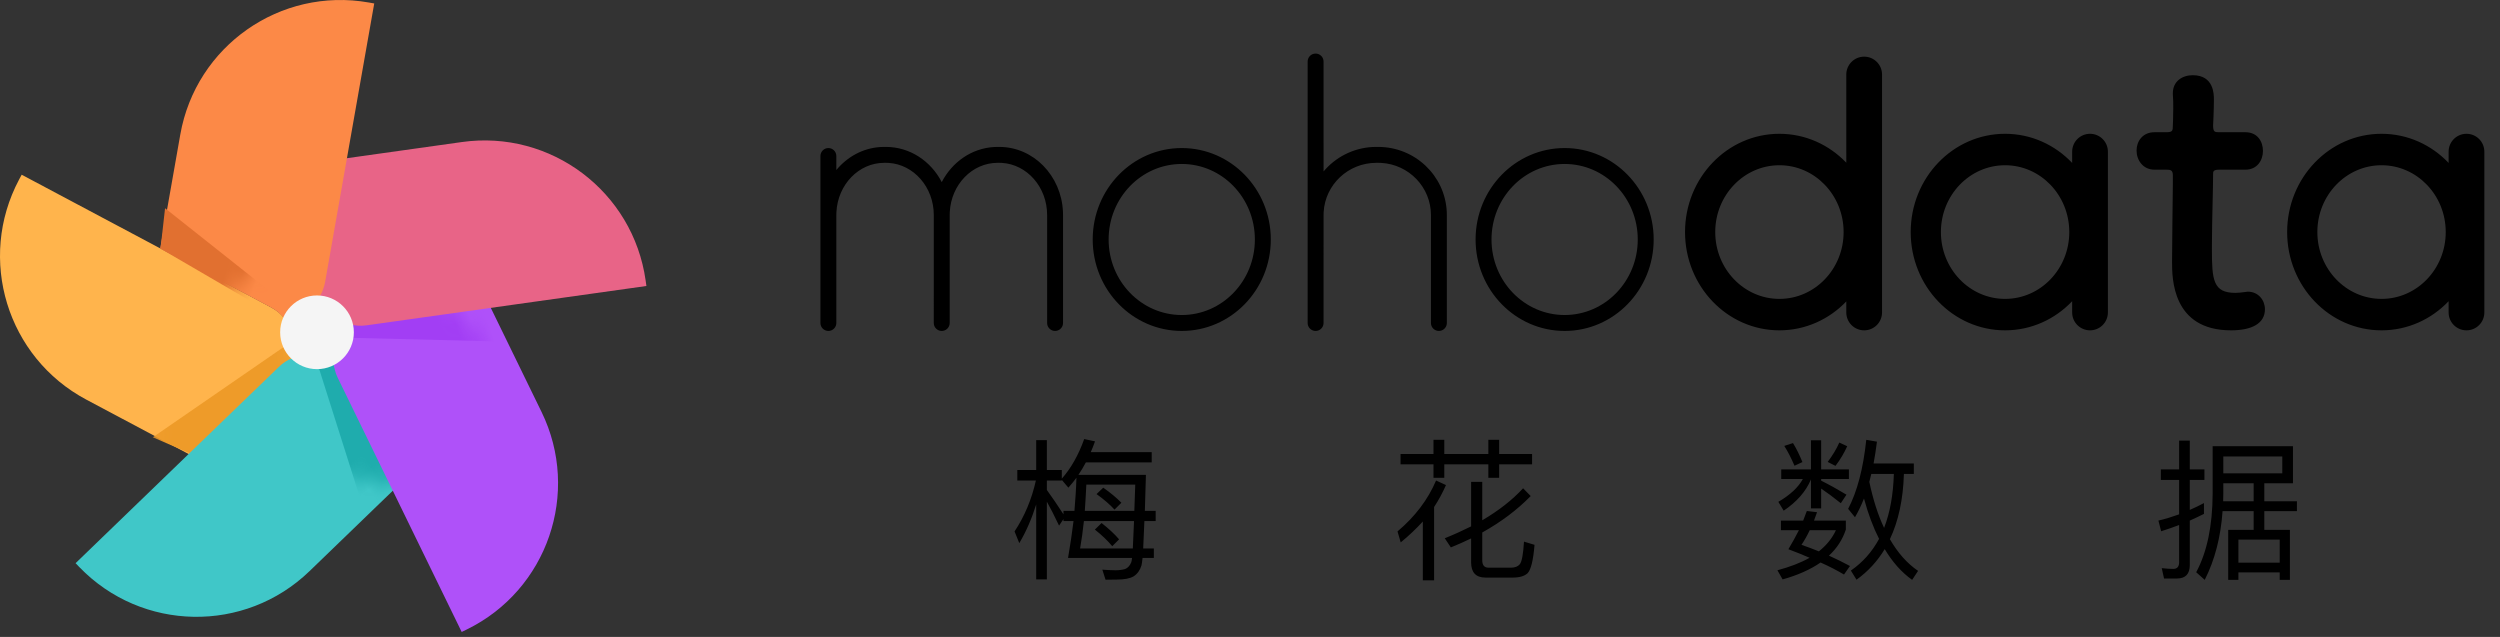
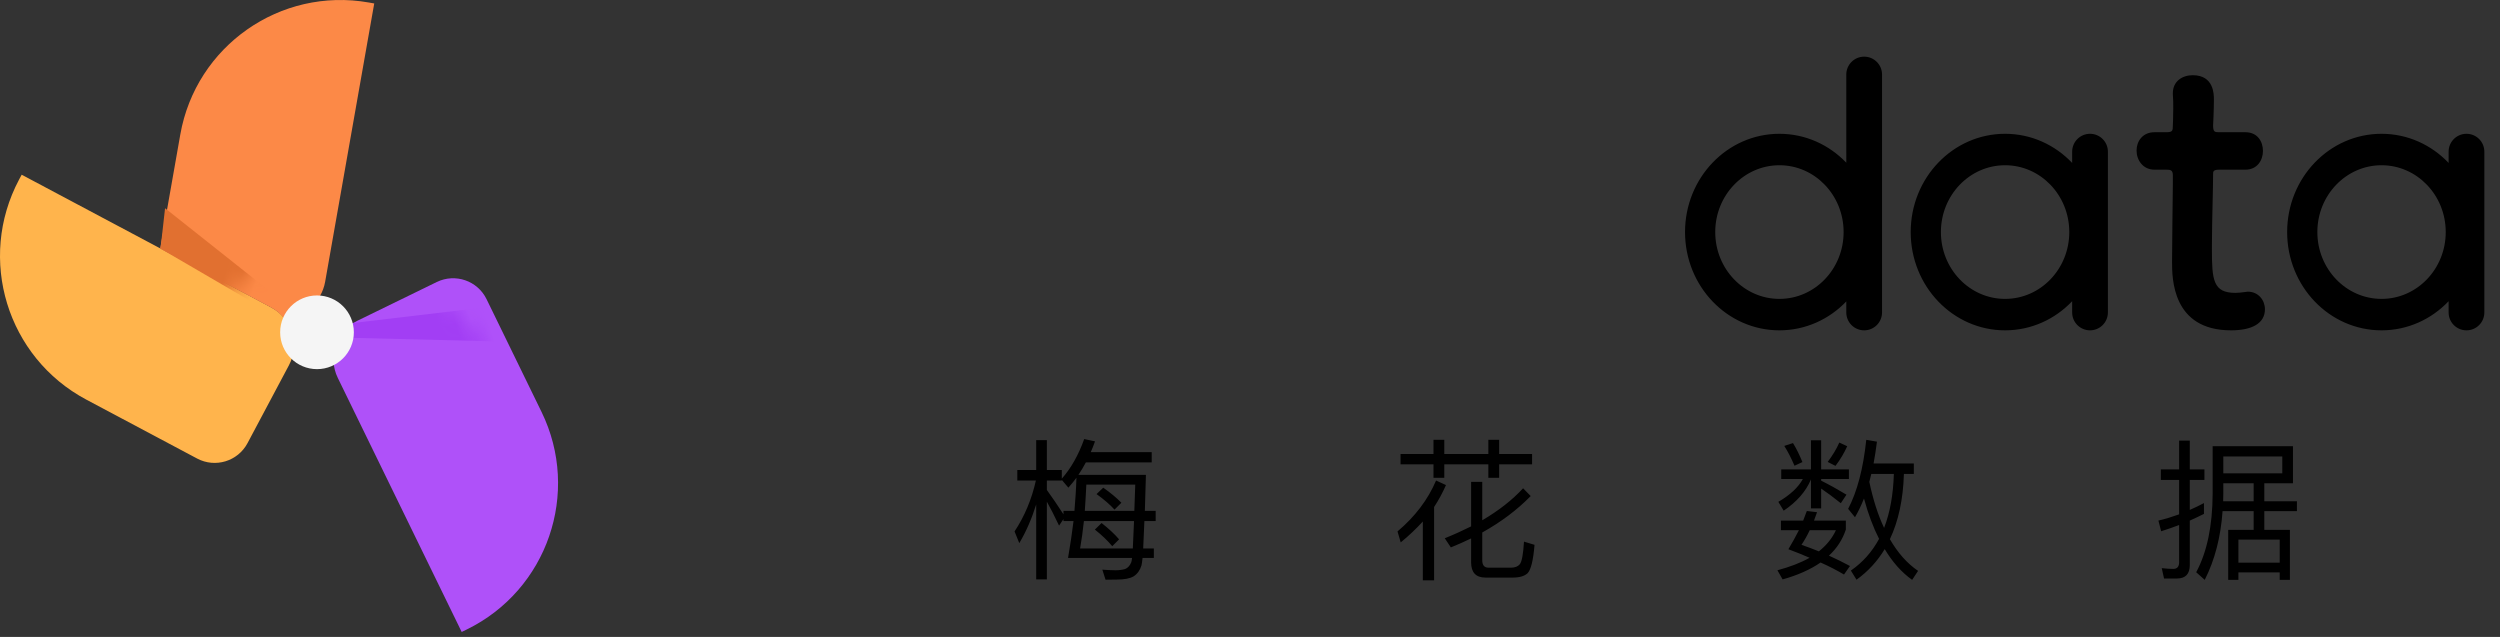
<svg xmlns="http://www.w3.org/2000/svg" xmlns:xlink="http://www.w3.org/1999/xlink" width="157px" height="40px" viewBox="0 0 157 40" version="1.1">
  <rect x="0" y="0" width="157" height="40" fill="#333333" stroke="none" />
  <title>编组 6备份</title>
  <desc>Created with Sketch.</desc>
  <defs>
    <path d="M1.198,11.277 L1.361,10.972 L17.032,19.305 C18.343,20.002 18.841,21.63 18.144,22.941 L15.544,27.83 C14.938,28.97 13.522,29.403 12.381,28.797 L5.423,25.098 C0.44,22.448 -1.451,16.261 1.198,11.277 Z" id="path-1" />
-     <path d="M4.986,35.617 L4.746,35.368 L17.514,23.038 C18.582,22.007 20.284,22.036 21.315,23.105 L25.162,27.088 C26.059,28.017 26.033,29.498 25.104,30.395 L19.436,35.869 C15.376,39.789 8.907,39.676 4.986,35.617 Z" id="path-3" />
    <path d="M8.364,22.264 L8.053,22.416 L0.273,6.463 C-0.378,5.128 0.176,3.519 1.511,2.868 L6.487,0.44 C7.648,-0.126 9.049,0.356 9.615,1.517 L13.069,8.6 C15.543,13.672 13.437,19.79 8.364,22.264 Z" id="path-5" />
-     <path d="M15.991,-3.353 L16.337,-3.353 L16.337,-3.353 L16.337,14.396 C16.337,15.881 15.133,17.085 13.648,17.085 L8.111,17.085 C6.819,17.085 5.772,16.038 5.772,14.746 L5.772,6.866 C5.772,1.222 10.347,-3.353 15.991,-3.353 Z" id="path-7" />
    <path d="M13.101,0.157 L13.442,0.217 L10.359,17.697 C10.13,18.998 9,19.914 7.724,19.919 C7.515,19.676 7.258,19.468 6.958,19.308 L6.958,19.308 L0,15.609 L1.263,8.446 C2.243,2.888 7.543,-0.823 13.101,0.157 Z" id="path-9" />
  </defs>
  <g id="产品/服务" stroke="none" stroke-width="1" fill="none" fill-rule="evenodd">
    <g id="数据服务" transform="translate(-335, -15)">
      <g id="编组-6备份" transform="translate(335, 15)">
        <g id="编组-107">
          <mask id="mask-2" fill="white">
            <use xlink:href="#path-1" />
          </mask>
          <use id="蒙版" fill="#FFB44C" xlink:href="#path-1" />
-           <polygon id="路径-63备份-3" fill="#EE9B29" mask="url(#mask-2)" transform="translate(14.391, 24.495) rotate(-144) translate(-14.391, -24.495) " points="12.255 28.777 14.035 19.834 16.527 19.277 12.85 29.712" />
          <mask id="mask-4" fill="white">
            <use xlink:href="#path-3" />
          </mask>
          <use id="蒙版" fill="#40C7C8" xlink:href="#path-3" />
          <polygon id="路径-63备份-3" fill="#1FACAD" mask="url(#mask-4)" transform="translate(21.626, 27.237) rotate(143) translate(-21.626, -27.237) " points="19.49 31.519 21.27 22.577 23.762 22.019 20.085 32.454" />
          <g id="路径-63备份-2" transform="translate(20.941, 17.271)">
            <mask id="mask-6" fill="white">
              <use xlink:href="#path-5" />
            </mask>
            <use id="蒙版" fill="#AF51F9" xlink:href="#path-5" />
            <polygon fill="#A23EF4" mask="url(#mask-6)" transform="translate(5.518, 3.773) rotate(72) translate(-5.518, -3.773) " points="3.382 8.055 5.161 -0.888 7.653 -1.445 3.977 8.99" />
          </g>
          <g id="路径-63" transform="translate(18.685, 7.286)">
            <mask id="mask-8" fill="white">
              <use xlink:href="#path-7" />
            </mask>
            <use id="蒙版" fill="#E86487" transform="translate(11.055, 6.866) rotate(802) translate(-11.055, -6.866) " xlink:href="#path-7" />
            <polygon fill="#DA4F75" mask="url(#mask-8)" points="1.197 11.578 2.977 2.635 5.469 2.078 1.792 12.513" />
          </g>
          <g id="路径-63备份-4" transform="translate(10.06, 0)">
            <mask id="mask-10" fill="white">
              <use xlink:href="#path-9" />
            </mask>
            <use id="蒙版" fill="#FC8947" xlink:href="#path-9" />
            <polygon fill="#E17030" mask="url(#mask-10)" transform="translate(4.544, 16.795) rotate(-71) translate(-4.544, -16.795) " points="2.409 21.077 4.188 12.135 6.68 11.577 3.003 22.012" />
          </g>
          <circle id="椭圆形" fill="#F5F5F5" cx="19.908" cy="20.868" r="2.314" />
        </g>
        <g id="编组-5" transform="translate(51.523, 3.364)" fill="#000000">
          <g id="编组-3备份" transform="translate(12.15, 23.925)" fill-rule="nonzero">
            <path d="M0.214,2.227 L1.4,2.227 L1.4,0.351 L2.07,0.351 L2.07,2.227 L3.008,2.227 L3.008,2.772 C3.582,2.122 4.051,1.299 4.415,0.284 L5.094,0.428 C5.008,0.667 4.922,0.897 4.826,1.107 L8.654,1.107 L8.654,1.748 L4.52,1.748 C4.367,2.035 4.214,2.294 4.051,2.533 L8.291,2.533 L8.224,4.792 L8.903,4.792 L8.903,5.433 L8.195,5.433 C8.166,6.141 8.138,6.715 8.119,7.155 L8.788,7.155 L8.788,7.749 L8.08,7.749 C8.052,7.988 8.032,8.141 8.013,8.218 C7.918,8.524 7.755,8.754 7.516,8.907 C7.286,9.041 6.932,9.108 6.472,9.108 C6.262,9.108 6.023,9.117 5.755,9.117 L5.554,8.486 C5.86,8.505 6.138,8.524 6.386,8.524 C6.606,8.524 6.807,8.495 6.98,8.447 C7.152,8.38 7.286,8.237 7.372,8.017 C7.391,7.978 7.401,7.883 7.42,7.749 L3.4,7.749 C3.534,6.983 3.649,6.208 3.745,5.433 L3.113,5.433 L3.113,5.308 L2.836,5.72 C2.549,5.107 2.29,4.61 2.07,4.217 L2.07,9.098 L1.4,9.098 L1.4,4.39 C1.123,5.28 0.769,6.093 0.338,6.82 L0.041,6.084 C0.663,5.146 1.113,4.083 1.381,2.887 L0.214,2.887 L0.214,2.227 Z M4.396,5.433 C4.329,6.055 4.252,6.629 4.157,7.155 L7.468,7.155 C7.487,6.715 7.516,6.141 7.544,5.433 L4.396,5.433 Z M7.563,4.792 C7.583,4.294 7.602,3.739 7.621,3.146 L4.549,3.146 C4.52,3.72 4.491,4.275 4.453,4.792 L7.563,4.792 Z M3.802,4.792 C3.86,4.093 3.908,3.404 3.927,2.715 C3.755,2.945 3.592,3.146 3.42,3.337 L3.008,2.849 L3.008,2.887 L2.07,2.887 L2.07,3.481 C2.405,3.94 2.75,4.457 3.113,5.012 L3.113,4.792 L3.802,4.792 Z M5.611,3.337 C6.061,3.653 6.444,3.969 6.75,4.284 L6.319,4.715 C6.042,4.409 5.669,4.083 5.19,3.739 L5.611,3.337 Z M5.506,5.557 C5.946,5.902 6.31,6.237 6.606,6.581 L6.176,7.012 C5.908,6.687 5.544,6.332 5.085,5.969 L5.506,5.557 Z M31.345,8.983 L29.613,8.983 C29.01,8.983 28.713,8.658 28.713,8.026 L28.713,6.524 C28.292,6.725 27.871,6.916 27.441,7.088 L27.058,6.514 C27.651,6.275 28.197,6.026 28.713,5.768 L28.713,2.973 L29.412,2.973 L29.412,5.385 C30.455,4.772 31.307,4.103 31.977,3.375 L32.455,3.863 C31.594,4.744 30.58,5.5 29.412,6.151 L29.412,7.883 C29.412,8.199 29.536,8.361 29.804,8.361 L31.221,8.361 C31.47,8.361 31.651,8.285 31.766,8.151 C31.9,7.988 31.986,7.51 32.034,6.725 L32.695,6.926 C32.618,7.902 32.465,8.505 32.254,8.715 C32.063,8.888 31.757,8.983 31.345,8.983 Z M25.68,5.462 C25.259,5.921 24.799,6.361 24.292,6.773 L24.091,6.084 C25.201,5.146 26.005,4.083 26.512,2.887 L27.134,3.174 C26.924,3.653 26.675,4.112 26.388,4.552 L26.388,9.156 L25.68,9.156 L25.68,5.462 Z M24.282,1.222 L26.35,1.222 L26.35,0.332 L27.029,0.332 L27.029,1.222 L29.795,1.222 L29.795,0.332 L30.474,0.332 L30.474,1.222 L32.541,1.222 L32.541,1.873 L30.474,1.873 L30.474,2.715 L29.795,2.715 L29.795,1.873 L27.029,1.873 L27.029,2.715 L26.35,2.715 L26.35,1.873 L24.282,1.873 L24.282,1.222 Z M53.844,2.476 L53.72,2.973 C53.959,4.093 54.266,5.06 54.648,5.863 C55.022,4.897 55.223,3.768 55.261,2.476 L53.844,2.476 Z M54.333,6.553 C53.959,5.816 53.643,4.973 53.385,4.016 C53.213,4.457 53.021,4.849 52.82,5.194 L52.39,4.667 C52.954,3.595 53.337,2.15 53.529,0.332 L54.199,0.447 C54.141,0.935 54.065,1.394 53.988,1.815 L56.515,1.815 L56.515,2.476 L55.892,2.476 C55.845,4.074 55.548,5.442 55.012,6.572 C55.51,7.433 56.093,8.093 56.782,8.562 L56.409,9.127 C55.739,8.648 55.165,7.998 54.687,7.194 C54.227,7.959 53.634,8.601 52.916,9.117 L52.562,8.543 C53.309,8.026 53.892,7.366 54.333,6.553 Z M49.796,4.801 L50.437,4.878 C50.371,5.06 50.304,5.232 50.246,5.404 L52.246,5.404 L52.246,5.969 C52.036,6.6 51.682,7.146 51.184,7.605 C51.643,7.816 52.084,8.026 52.505,8.256 L52.131,8.792 C51.71,8.543 51.222,8.285 50.658,8.036 C50.026,8.476 49.232,8.83 48.275,9.098 L47.949,8.524 C48.734,8.313 49.413,8.055 49.969,7.739 C49.547,7.557 49.107,7.376 48.638,7.203 C48.887,6.782 49.107,6.39 49.299,6.007 L48.169,6.007 L48.169,5.404 L49.567,5.404 C49.653,5.194 49.729,4.993 49.796,4.801 Z M50.552,7.337 C51.031,6.954 51.395,6.505 51.624,6.007 L49.978,6.007 C49.825,6.332 49.653,6.639 49.461,6.926 C49.844,7.06 50.208,7.194 50.552,7.337 Z M48.925,0.533 C49.155,0.906 49.347,1.308 49.519,1.729 L49.021,1.959 C48.82,1.49 48.61,1.078 48.38,0.715 L48.925,0.533 Z M51.835,0.504 L52.332,0.734 C52.141,1.155 51.902,1.567 51.595,1.968 L51.107,1.72 C51.414,1.308 51.662,0.906 51.835,0.504 Z M48.189,2.189 L50.055,2.189 L50.055,0.361 L50.696,0.361 L50.696,2.189 L52.438,2.189 L52.438,2.791 L50.696,2.791 L50.696,2.897 C51.213,3.155 51.749,3.452 52.285,3.777 L51.93,4.313 C51.452,3.93 51.04,3.624 50.696,3.394 L50.696,4.639 L50.055,4.639 L50.055,2.82 C49.739,3.576 49.165,4.227 48.342,4.782 L48.007,4.227 C48.744,3.796 49.26,3.318 49.547,2.791 L48.189,2.791 L48.189,2.189 Z M73.042,9.041 L72.229,9.041 L72.085,8.39 C72.334,8.419 72.583,8.438 72.812,8.438 C73.052,8.438 73.176,8.294 73.176,8.026 L73.176,5.682 C72.793,5.825 72.42,5.959 72.047,6.074 L71.875,5.404 C72.315,5.299 72.755,5.165 73.176,5.012 L73.176,2.849 L72.028,2.849 L72.028,2.189 L73.176,2.189 L73.176,0.38 L73.846,0.38 L73.846,2.189 L74.765,2.189 L74.765,2.849 L73.846,2.849 L73.846,4.734 C74.152,4.6 74.449,4.457 74.736,4.304 L74.736,4.983 C74.439,5.136 74.143,5.27 73.846,5.404 L73.846,8.199 C73.846,8.754 73.578,9.041 73.042,9.041 Z M75.904,4.811 C75.789,6.447 75.415,7.883 74.784,9.127 L74.248,8.648 C74.927,7.385 75.272,5.739 75.281,3.729 L75.281,0.734 L80.325,0.734 L80.325,3.059 L78.526,3.059 L78.526,4.189 L80.574,4.189 L80.574,4.811 L78.526,4.811 L78.526,5.988 L80.133,5.988 L80.133,9.127 L79.492,9.127 L79.492,8.658 L76.899,8.658 L76.899,9.127 L76.258,9.127 L76.258,5.988 L77.856,5.988 L77.856,4.811 L75.904,4.811 Z M77.856,3.059 L75.951,3.059 L75.951,3.729 C75.951,3.882 75.942,4.036 75.942,4.189 L77.856,4.189 L77.856,3.059 Z M76.899,8.045 L79.492,8.045 L79.492,6.6 L76.899,6.6 L76.899,8.045 Z M79.655,1.375 L75.951,1.375 L75.951,2.437 L79.655,2.437 L79.655,1.375 Z" id="梅花数据" />
          </g>
          <g id="编组-4备份">
-             <path d="M4.109,5.862 C5.625,5.862 6.938,6.756 7.619,8.073 C8.266,6.819 9.488,5.948 10.912,5.868 L11.127,5.862 L11.228,5.862 C13.383,5.862 15.128,7.67 15.231,9.928 L15.236,10.141 L15.236,16.919 C15.236,17.165 15.059,17.369 14.826,17.411 L14.736,17.419 L14.647,17.411 C14.443,17.374 14.282,17.213 14.245,17.009 L14.237,16.919 L14.237,10.141 C14.237,8.384 12.973,6.962 11.398,6.866 L11.228,6.861 L11.127,6.861 C9.531,6.861 8.212,8.222 8.123,9.954 L8.118,10.141 L8.118,16.919 C8.118,17.165 7.941,17.369 7.708,17.411 L7.618,17.419 L7.618,17.419 L7.528,17.411 C7.324,17.374 7.163,17.213 7.126,17.009 L7.118,16.919 L7.119,10.141 C7.119,8.384 5.855,6.962 4.279,6.866 L4.109,6.861 L4.008,6.861 C2.412,6.861 1.093,8.222 1.004,9.954 L0.999,10.141 L0.999,16.919 C0.999,17.165 0.822,17.368 0.589,17.411 L0.5,17.419 L0.41,17.411 C0.206,17.374 0.045,17.213 0.008,17.009 L1.59147104e-05,16.919 L-1.75504056e-12,6.433 C-1.75501883e-12,6.157 0.224,5.933 0.5,5.933 C0.775,5.933 0.999,6.157 0.999,6.433 L0.999,7.314 C1.683,6.484 2.665,5.938 3.77,5.869 L4.008,5.862 L4.109,5.862 Z M31.097,-2.06057393e-13 C31.373,-2.06108074e-13 31.596,0.224 31.596,0.5 L31.597,7.402 C32.34,6.519 33.434,5.938 34.665,5.868 L34.914,5.862 L35.024,5.862 C37.336,5.862 39.225,7.665 39.334,9.933 L39.339,10.141 L39.339,16.919 C39.339,17.165 39.162,17.369 38.929,17.411 L38.84,17.419 L38.75,17.411 C38.546,17.374 38.385,17.213 38.348,17.009 L38.34,16.919 L38.34,10.141 C38.34,8.393 36.957,6.962 35.212,6.866 L35.024,6.861 L34.914,6.861 C33.144,6.861 31.699,8.231 31.602,9.955 L31.597,10.141 L31.596,16.919 C31.596,17.165 31.42,17.369 31.187,17.411 L31.097,17.419 L31.007,17.411 C30.803,17.374 30.642,17.213 30.605,17.009 L30.597,16.919 L30.597,0.5 C30.597,0.224 30.821,-2.06006713e-13 31.097,-2.06057393e-13 Z M22.691,5.933 C25.779,5.933 28.283,8.504 28.283,11.676 C28.283,14.848 25.779,17.419 22.691,17.419 C19.603,17.419 17.099,14.848 17.099,11.676 C17.099,8.504 19.603,5.933 22.691,5.933 Z M46.736,5.933 C49.824,5.933 52.328,8.504 52.328,11.676 C52.328,14.848 49.824,17.419 46.736,17.419 C43.647,17.419 41.144,14.848 41.144,11.676 C41.144,8.504 43.647,5.933 46.736,5.933 Z M22.691,6.933 C20.155,6.933 18.099,9.056 18.099,11.676 C18.099,14.296 20.155,16.419 22.691,16.419 C25.227,16.419 27.283,14.296 27.283,11.676 C27.283,9.056 25.227,6.933 22.691,6.933 Z M46.736,6.933 C44.2,6.933 42.144,9.056 42.144,11.676 C42.144,14.296 44.2,16.419 46.736,16.419 C49.272,16.419 51.328,14.296 51.328,11.676 C51.328,9.056 49.272,6.933 46.736,6.933 Z" id="形状结合" fill-rule="nonzero" />
            <g id="编组-97" transform="translate(54.282, 0.058)">
              <path d="M11.265,0.136 C11.884,0.136 12.387,0.639 12.387,1.258 L12.387,16.201 C12.387,16.821 11.884,17.323 11.265,17.323 C10.645,17.323 10.142,16.821 10.142,16.201 L10.143,15.507 C9.07,16.629 7.584,17.323 5.943,17.323 C2.669,17.323 0.015,14.56 0.015,11.152 C0.015,7.743 2.669,4.98 5.943,4.98 C7.584,4.98 9.07,5.675 10.143,6.797 L10.142,1.258 C10.142,0.639 10.645,0.136 11.265,0.136 Z M25.449,4.98 C26.068,4.98 26.571,5.483 26.571,6.102 L26.571,16.201 C26.571,16.821 26.068,17.323 25.449,17.323 C24.829,17.323 24.327,16.821 24.327,16.201 L24.327,15.494 C23.253,16.623 21.763,17.323 20.115,17.323 C16.841,17.323 14.187,14.56 14.187,11.152 C14.187,7.743 16.841,4.98 20.115,4.98 C21.763,4.98 23.253,5.68 24.327,6.81 L24.327,6.102 C24.327,5.483 24.829,4.98 25.449,4.98 Z M49.09,4.98 C49.71,4.98 50.212,5.483 50.212,6.102 L50.212,16.201 C50.212,16.821 49.71,17.323 49.09,17.323 C48.47,17.323 47.968,16.821 47.968,16.201 L47.968,15.494 C46.894,16.623 45.404,17.323 43.756,17.323 C40.482,17.323 37.828,14.56 37.828,11.152 C37.828,7.743 40.482,4.98 43.756,4.98 C45.404,4.98 46.894,5.68 47.968,6.81 L47.968,6.102 C47.968,5.483 48.47,4.98 49.09,4.98 Z M31.901,1.301 C33.228,1.301 33.228,2.502 33.228,2.828 C33.228,3.504 33.178,4.455 33.178,4.455 C33.178,4.856 33.278,4.881 33.529,4.881 L35.206,4.881 C35.957,4.881 36.308,5.456 36.308,6.057 C36.308,6.633 35.957,7.234 35.206,7.234 L33.554,7.234 C33.178,7.234 33.178,7.359 33.178,7.509 C33.178,8.381 33.112,10.317 33.104,11.92 L33.103,12.216 C33.103,14.169 33.178,14.97 34.58,14.97 C34.755,14.97 34.956,14.945 35.156,14.92 C35.231,14.92 35.281,14.895 35.356,14.895 C36.032,14.895 36.433,15.445 36.433,15.996 C36.433,16.897 35.607,17.323 34.305,17.323 C30.6,17.323 30.6,14.043 30.6,13.017 C30.6,11.656 30.644,9.37 30.649,8.182 L30.65,7.584 C30.65,7.259 30.499,7.234 30.249,7.234 L29.498,7.234 C28.772,7.234 28.371,6.633 28.371,6.032 C28.371,5.456 28.747,4.881 29.498,4.881 L30.224,4.881 C30.625,4.881 30.65,4.805 30.65,4.455 C30.65,4.455 30.675,3.954 30.675,3.378 C30.675,3.078 30.675,2.778 30.65,2.502 L30.65,2.427 C30.65,1.676 31.25,1.301 31.901,1.301 Z M5.943,6.955 C3.717,6.955 1.912,8.834 1.912,11.152 C1.912,13.469 3.717,15.348 5.943,15.348 C8.169,15.348 9.974,13.469 9.974,11.152 C9.974,8.834 8.169,6.955 5.943,6.955 Z M20.115,6.955 C17.889,6.955 16.084,8.834 16.084,11.152 C16.084,13.469 17.889,15.348 20.115,15.348 C22.341,15.348 24.146,13.469 24.146,11.152 C24.146,8.834 22.341,6.955 20.115,6.955 Z M43.756,6.955 C41.53,6.955 39.725,8.834 39.725,11.152 C39.725,13.469 41.53,15.348 43.756,15.348 C45.982,15.348 47.787,13.469 47.787,11.152 C47.787,8.834 45.982,6.955 43.756,6.955 Z" id="形状结合" />
            </g>
          </g>
        </g>
      </g>
    </g>
  </g>
</svg>